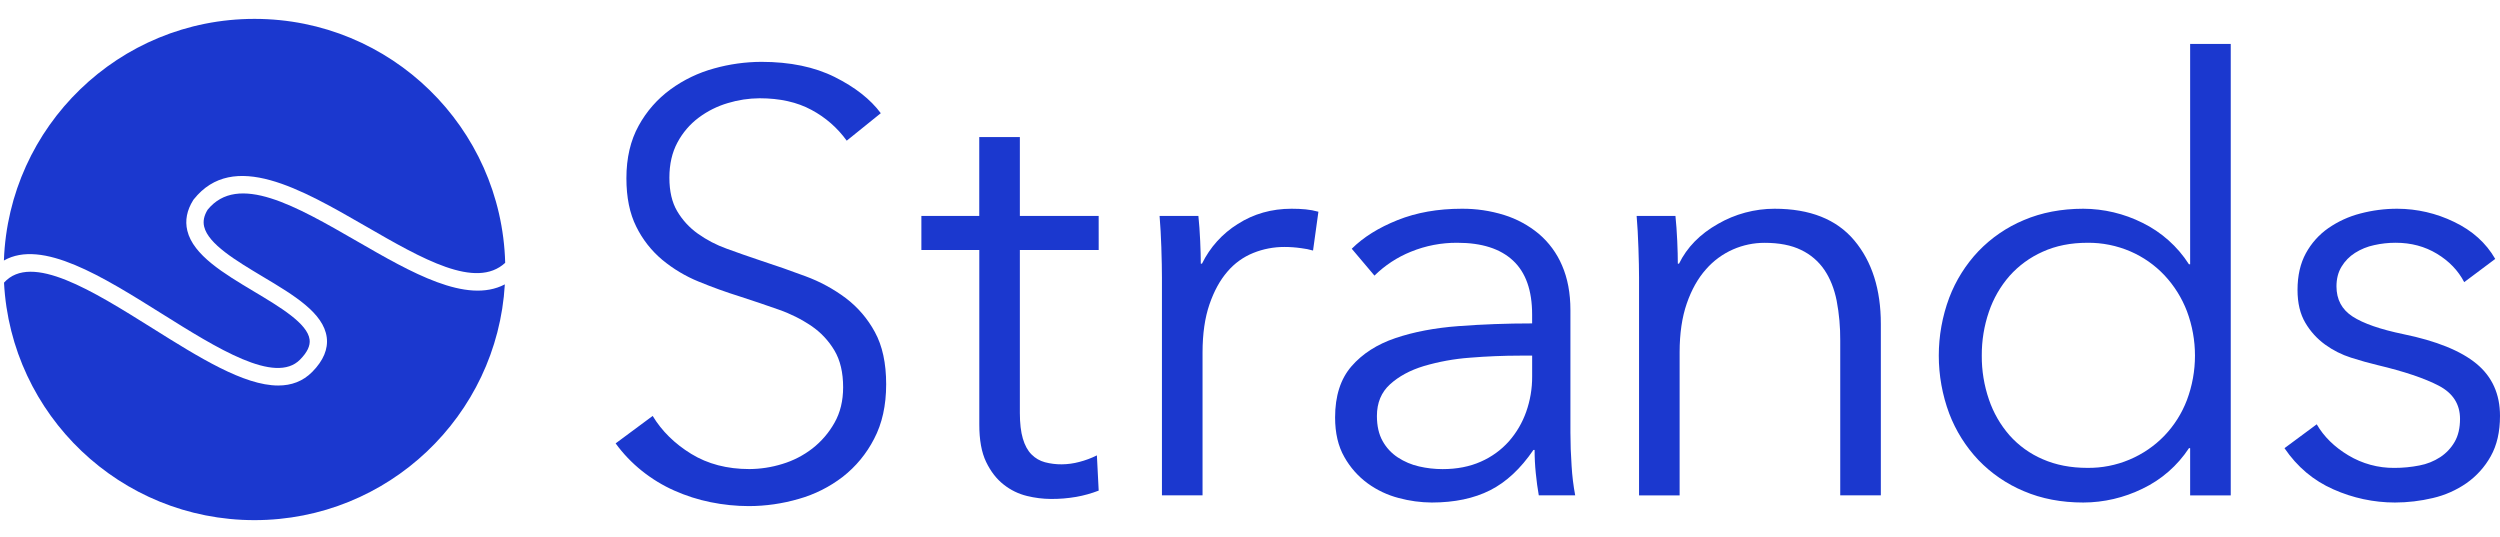
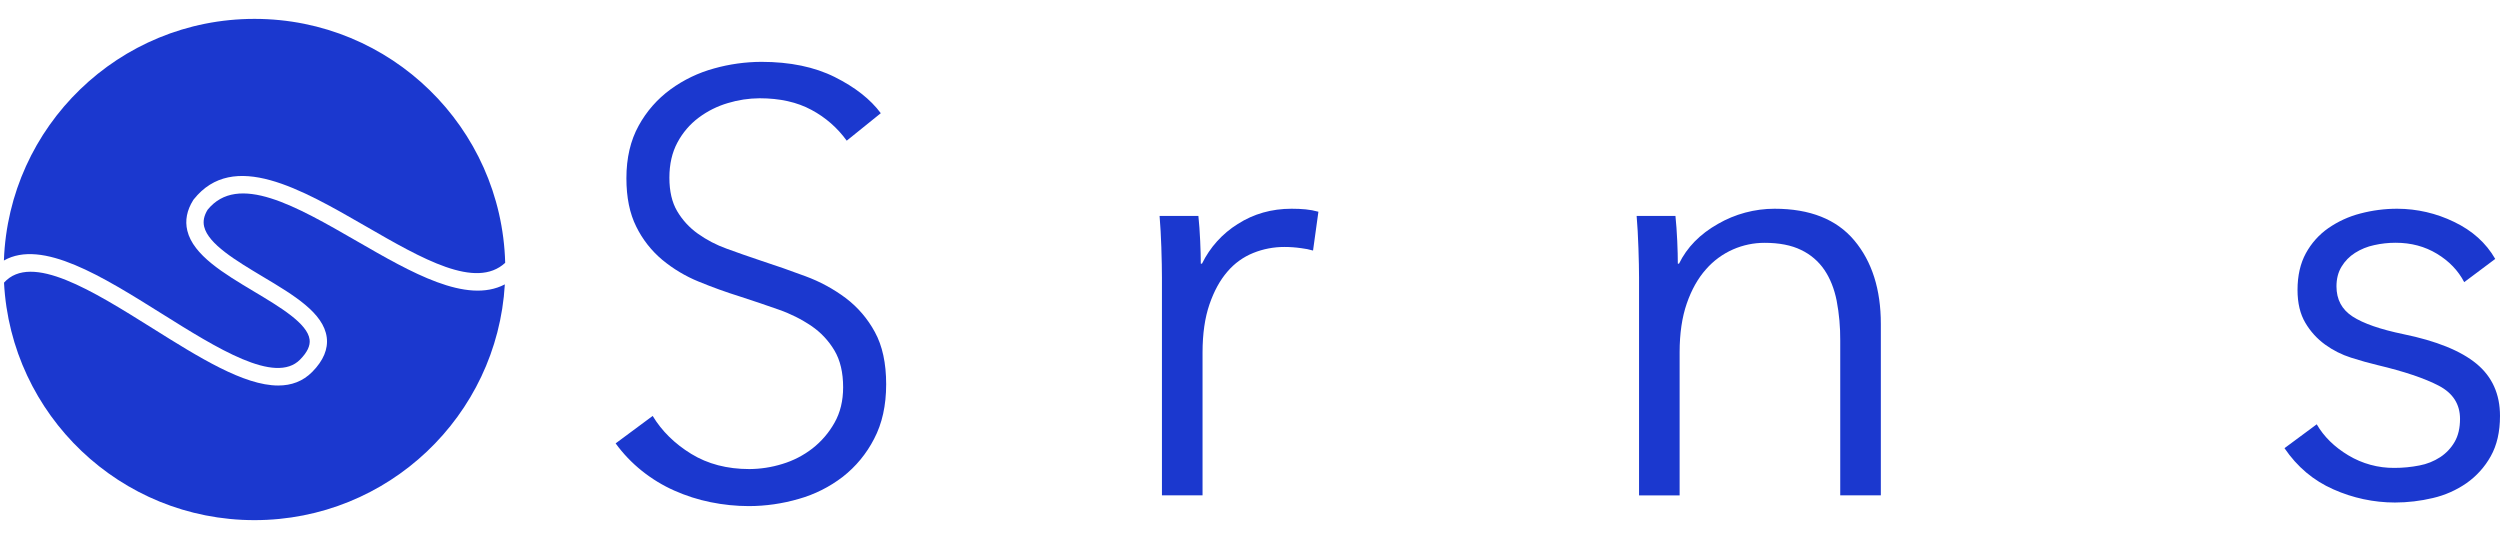
<svg xmlns="http://www.w3.org/2000/svg" fill="none" viewBox="0 0 107 23" height="23" width="107">
  <path fill="#1B38CF" d="M15.291 10.331C12.662 8.815 10.182 7.382 8.885 8.979C8.73 9.233 8.682 9.469 8.738 9.701C8.918 10.447 10.1 11.153 11.242 11.837C12.584 12.638 13.851 13.396 13.985 14.442C14.048 14.939 13.841 15.433 13.369 15.912C12.963 16.325 12.468 16.5 11.907 16.5C10.437 16.5 8.513 15.295 6.509 14.038C3.968 12.448 1.341 10.802 0.172 12.097C0.464 17.76 5.152 22.262 10.892 22.262C16.61 22.262 21.278 17.799 21.607 12.171C19.969 13.031 17.597 11.662 15.291 10.331Z" />
  <path fill="#1B38CF" d="M6.904 13.412C9.301 14.914 11.781 16.468 12.843 15.391C13.151 15.078 13.285 14.798 13.251 14.534C13.163 13.846 11.993 13.147 10.863 12.471C9.588 11.709 8.27 10.922 8.017 9.873C7.912 9.439 7.997 9 8.268 8.567L8.292 8.533C9.983 6.412 12.87 8.078 15.663 9.689C18.078 11.083 20.367 12.402 21.622 11.249C21.468 5.457 16.725 0.808 10.892 0.808C5.093 0.808 0.37 5.405 0.167 11.15C1.802 10.218 4.389 11.837 6.904 13.412" />
  <path fill="#1B38CF" d="M36.24 6.021C35.844 5.473 35.329 5.022 34.732 4.704C34.119 4.372 33.378 4.206 32.509 4.206C32.05 4.209 31.594 4.277 31.154 4.411C30.703 4.543 30.279 4.755 29.902 5.037C29.526 5.319 29.216 5.681 28.995 6.097C28.765 6.523 28.65 7.026 28.65 7.605C28.65 8.184 28.76 8.661 28.982 9.036C29.204 9.414 29.504 9.741 29.861 9.996C30.245 10.27 30.665 10.489 31.11 10.647C31.577 10.818 32.065 10.988 32.575 11.159C33.204 11.363 33.836 11.585 34.474 11.823C35.089 12.049 35.669 12.363 36.195 12.755C36.711 13.145 37.137 13.642 37.444 14.211C37.767 14.799 37.928 15.544 37.928 16.447C37.928 17.351 37.756 18.13 37.411 18.784C37.087 19.416 36.63 19.971 36.07 20.408C35.508 20.84 34.868 21.162 34.185 21.354C33.492 21.556 32.773 21.66 32.051 21.661C31.502 21.66 30.954 21.604 30.415 21.494C29.879 21.386 29.356 21.218 28.856 20.995C28.361 20.775 27.896 20.491 27.473 20.153C27.048 19.813 26.669 19.418 26.349 18.977L27.934 17.802C28.326 18.449 28.875 18.99 29.583 19.425C30.29 19.859 31.121 20.076 32.074 20.076C32.551 20.073 33.025 20 33.48 19.859C33.947 19.719 34.385 19.494 34.771 19.195C35.155 18.895 35.477 18.521 35.716 18.095C35.963 17.661 36.086 17.154 36.086 16.575C36.086 15.945 35.963 15.421 35.716 15.004C35.469 14.586 35.133 14.227 34.732 13.954C34.296 13.659 33.824 13.423 33.327 13.251C32.798 13.064 32.244 12.876 31.665 12.689C31.069 12.503 30.481 12.29 29.902 12.052C29.338 11.822 28.812 11.508 28.343 11.119C27.878 10.729 27.499 10.245 27.232 9.7C26.95 9.138 26.81 8.448 26.81 7.63C26.81 6.761 26.985 6.012 27.334 5.381C27.669 4.767 28.136 4.235 28.701 3.823C29.263 3.414 29.895 3.111 30.567 2.928C31.224 2.744 31.903 2.65 32.586 2.647C33.812 2.647 34.86 2.864 35.729 3.298C36.598 3.733 37.254 4.248 37.698 4.845L36.24 6.021Z" />
-   <path fill="#1B38CF" d="M47.024 10.699H43.65V17.674C43.65 18.117 43.693 18.483 43.778 18.773C43.863 19.062 43.987 19.288 44.149 19.45C44.307 19.611 44.506 19.726 44.724 19.784C44.957 19.845 45.198 19.875 45.44 19.873C45.694 19.871 45.947 19.837 46.193 19.771C46.454 19.704 46.707 19.61 46.947 19.49L47.024 20.998C46.713 21.118 46.392 21.208 46.064 21.266C45.705 21.328 45.342 21.358 44.979 21.355C44.634 21.353 44.291 21.31 43.957 21.228C43.593 21.14 43.253 20.974 42.96 20.742C42.654 20.504 42.403 20.18 42.206 19.771C42.009 19.362 41.912 18.825 41.914 18.161V10.699H39.435V9.242H41.912V5.867H43.65V9.241H47.023L47.024 10.699Z" />
  <path fill="#1B38CF" d="M49.707 10.621C49.69 10.11 49.664 9.65 49.63 9.241H51.291C51.325 9.565 51.351 9.922 51.368 10.314C51.386 10.706 51.394 11.03 51.394 11.285H51.445C51.786 10.586 52.317 9.997 52.978 9.586C53.659 9.151 54.426 8.934 55.278 8.934C55.499 8.934 55.7 8.943 55.879 8.96C56.064 8.978 56.248 9.012 56.428 9.062L56.198 10.723C56.031 10.675 55.86 10.641 55.687 10.621C55.45 10.587 55.211 10.57 54.971 10.57C54.516 10.569 54.065 10.655 53.643 10.825C53.212 10.998 52.831 11.274 52.531 11.628C52.215 11.993 51.96 12.46 51.764 13.03C51.569 13.599 51.47 14.283 51.469 15.081V21.201H49.731V11.873C49.731 11.55 49.723 11.132 49.706 10.621" />
-   <path fill="#1B38CF" d="M65.065 15.221C64.35 15.221 63.63 15.251 62.906 15.31C62.239 15.359 61.58 15.479 60.938 15.668C60.35 15.847 59.869 16.107 59.494 16.448C59.12 16.788 58.932 17.239 58.932 17.802C58.932 18.228 59.013 18.586 59.175 18.875C59.331 19.159 59.555 19.4 59.827 19.578C60.103 19.759 60.411 19.89 60.734 19.963C61.065 20.04 61.404 20.078 61.743 20.078C62.355 20.078 62.901 19.972 63.379 19.759C63.837 19.559 64.247 19.263 64.58 18.89C64.906 18.52 65.157 18.09 65.321 17.625C65.492 17.141 65.579 16.631 65.576 16.117V15.221H65.065ZM65.575 13.46C65.575 12.429 65.302 11.659 64.757 11.152C64.212 10.644 63.419 10.391 62.379 10.391C61.695 10.385 61.018 10.515 60.385 10.774C59.803 11.009 59.274 11.356 58.827 11.796L57.855 10.646C58.352 10.153 59.005 9.744 59.816 9.42C60.626 9.096 61.542 8.934 62.563 8.934C63.178 8.929 63.79 9.02 64.377 9.202C64.92 9.371 65.423 9.644 65.86 10.007C66.293 10.375 66.634 10.839 66.856 11.362C67.094 11.908 67.214 12.546 67.214 13.278V18.517C67.214 18.977 67.231 19.454 67.265 19.948C67.29 20.369 67.341 20.787 67.418 21.2H65.86C65.808 20.911 65.766 20.596 65.732 20.255C65.698 19.924 65.681 19.591 65.681 19.258H65.63C65.084 20.059 64.467 20.634 63.777 20.983C63.087 21.332 62.256 21.507 61.283 21.508C60.804 21.505 60.327 21.44 59.864 21.315C59.386 21.191 58.935 20.978 58.535 20.687C58.126 20.387 57.786 20.003 57.538 19.56C57.274 19.099 57.142 18.535 57.142 17.868C57.142 16.945 57.377 16.214 57.845 15.676C58.314 15.137 58.94 14.736 59.723 14.471C60.506 14.206 61.405 14.034 62.419 13.958C63.433 13.881 64.485 13.842 65.575 13.842L65.575 13.46Z" />
  <path fill="#1B38CF" d="M71.709 9.241C71.743 9.565 71.768 9.922 71.786 10.314C71.803 10.706 71.811 11.03 71.811 11.285H71.862C72.203 10.587 72.757 10.02 73.523 9.586C74.261 9.159 75.099 8.934 75.951 8.934C77.467 8.934 78.605 9.386 79.363 10.289C80.121 11.192 80.5 12.384 80.5 13.866V21.201H78.762V14.58C78.767 14.006 78.716 13.433 78.609 12.869C78.507 12.358 78.332 11.92 78.085 11.553C77.835 11.185 77.491 10.89 77.089 10.699C76.672 10.494 76.148 10.392 75.517 10.393C75.056 10.393 74.599 10.489 74.176 10.674C73.73 10.87 73.332 11.162 73.013 11.53C72.672 11.913 72.399 12.398 72.195 12.986C71.991 13.574 71.889 14.268 71.888 15.069V21.204H70.151V11.873C70.151 11.55 70.142 11.132 70.125 10.621C70.108 10.11 70.083 9.65 70.048 9.241H71.709Z" />
-   <path fill="#1B38CF" d="M84.82 15.221C84.815 15.86 84.919 16.494 85.126 17.099C85.317 17.663 85.616 18.183 86.008 18.632C86.4 19.073 86.884 19.422 87.427 19.654C87.989 19.901 88.627 20.025 89.343 20.025C89.958 20.032 90.567 19.913 91.134 19.675C91.701 19.438 92.214 19.087 92.64 18.645C93.058 18.207 93.384 17.69 93.6 17.124C94.06 15.897 94.06 14.544 93.6 13.317C93.382 12.748 93.056 12.228 92.64 11.783C92.229 11.347 91.733 10.999 91.183 10.761C90.603 10.511 89.976 10.384 89.344 10.391C88.628 10.391 87.989 10.518 87.427 10.774C86.886 11.014 86.402 11.367 86.008 11.809C85.617 12.257 85.317 12.778 85.126 13.342C84.919 13.946 84.816 14.581 84.82 15.22M93.688 19.181C93.195 19.932 92.505 20.533 91.694 20.919C90.906 21.304 90.041 21.506 89.164 21.508C88.227 21.508 87.379 21.346 86.621 21.022C85.89 20.717 85.228 20.264 84.679 19.693C84.134 19.118 83.709 18.44 83.427 17.7C82.831 16.101 82.831 14.341 83.427 12.742C83.709 12.001 84.134 11.324 84.679 10.749C85.228 10.178 85.89 9.725 86.621 9.42C87.379 9.097 88.227 8.935 89.164 8.934C90.042 8.937 90.908 9.142 91.694 9.535C92.508 9.933 93.198 10.547 93.687 11.311H93.738V1.881H95.476V21.203H93.738V19.182L93.688 19.181Z" />
  <path fill="#1B38CF" d="M105.468 12.076C105.212 11.583 104.825 11.178 104.305 10.863C103.785 10.547 103.193 10.389 102.529 10.39C102.22 10.39 101.912 10.424 101.611 10.492C101.321 10.553 101.044 10.666 100.793 10.825C100.558 10.974 100.362 11.175 100.218 11.413C100.073 11.652 100.001 11.933 100.001 12.256C100.001 12.819 100.231 13.249 100.691 13.547C101.151 13.845 101.874 14.096 102.861 14.301C104.275 14.591 105.318 15.012 105.991 15.566C106.663 16.119 107 16.865 107 17.802C107 18.483 106.868 19.058 106.604 19.527C106.35 19.984 105.996 20.377 105.569 20.677C105.132 20.98 104.642 21.197 104.125 21.316C103.594 21.443 103.05 21.507 102.503 21.508C101.596 21.507 100.7 21.315 99.871 20.945C99.019 20.571 98.321 19.983 97.776 19.182L99.156 18.16C99.462 18.688 99.913 19.131 100.51 19.489C101.104 19.846 101.785 20.032 102.478 20.026C102.838 20.026 103.198 19.992 103.551 19.922C103.87 19.863 104.174 19.741 104.445 19.564C104.698 19.397 104.908 19.174 105.059 18.912C105.212 18.648 105.289 18.32 105.289 17.928C105.289 17.299 104.986 16.826 104.381 16.509C103.777 16.193 102.903 15.899 101.762 15.627C101.404 15.542 101.025 15.436 100.625 15.308C100.227 15.182 99.851 14.992 99.513 14.747C99.17 14.498 98.882 14.181 98.668 13.815C98.446 13.441 98.334 12.972 98.334 12.41C98.334 11.797 98.454 11.274 98.692 10.838C98.925 10.411 99.253 10.043 99.652 9.765C100.068 9.477 100.53 9.265 101.019 9.139C101.537 9.002 102.07 8.933 102.605 8.934C103.447 8.936 104.276 9.128 105.033 9.496C105.817 9.871 106.404 10.4 106.796 11.082L105.468 12.076Z" />
</svg>